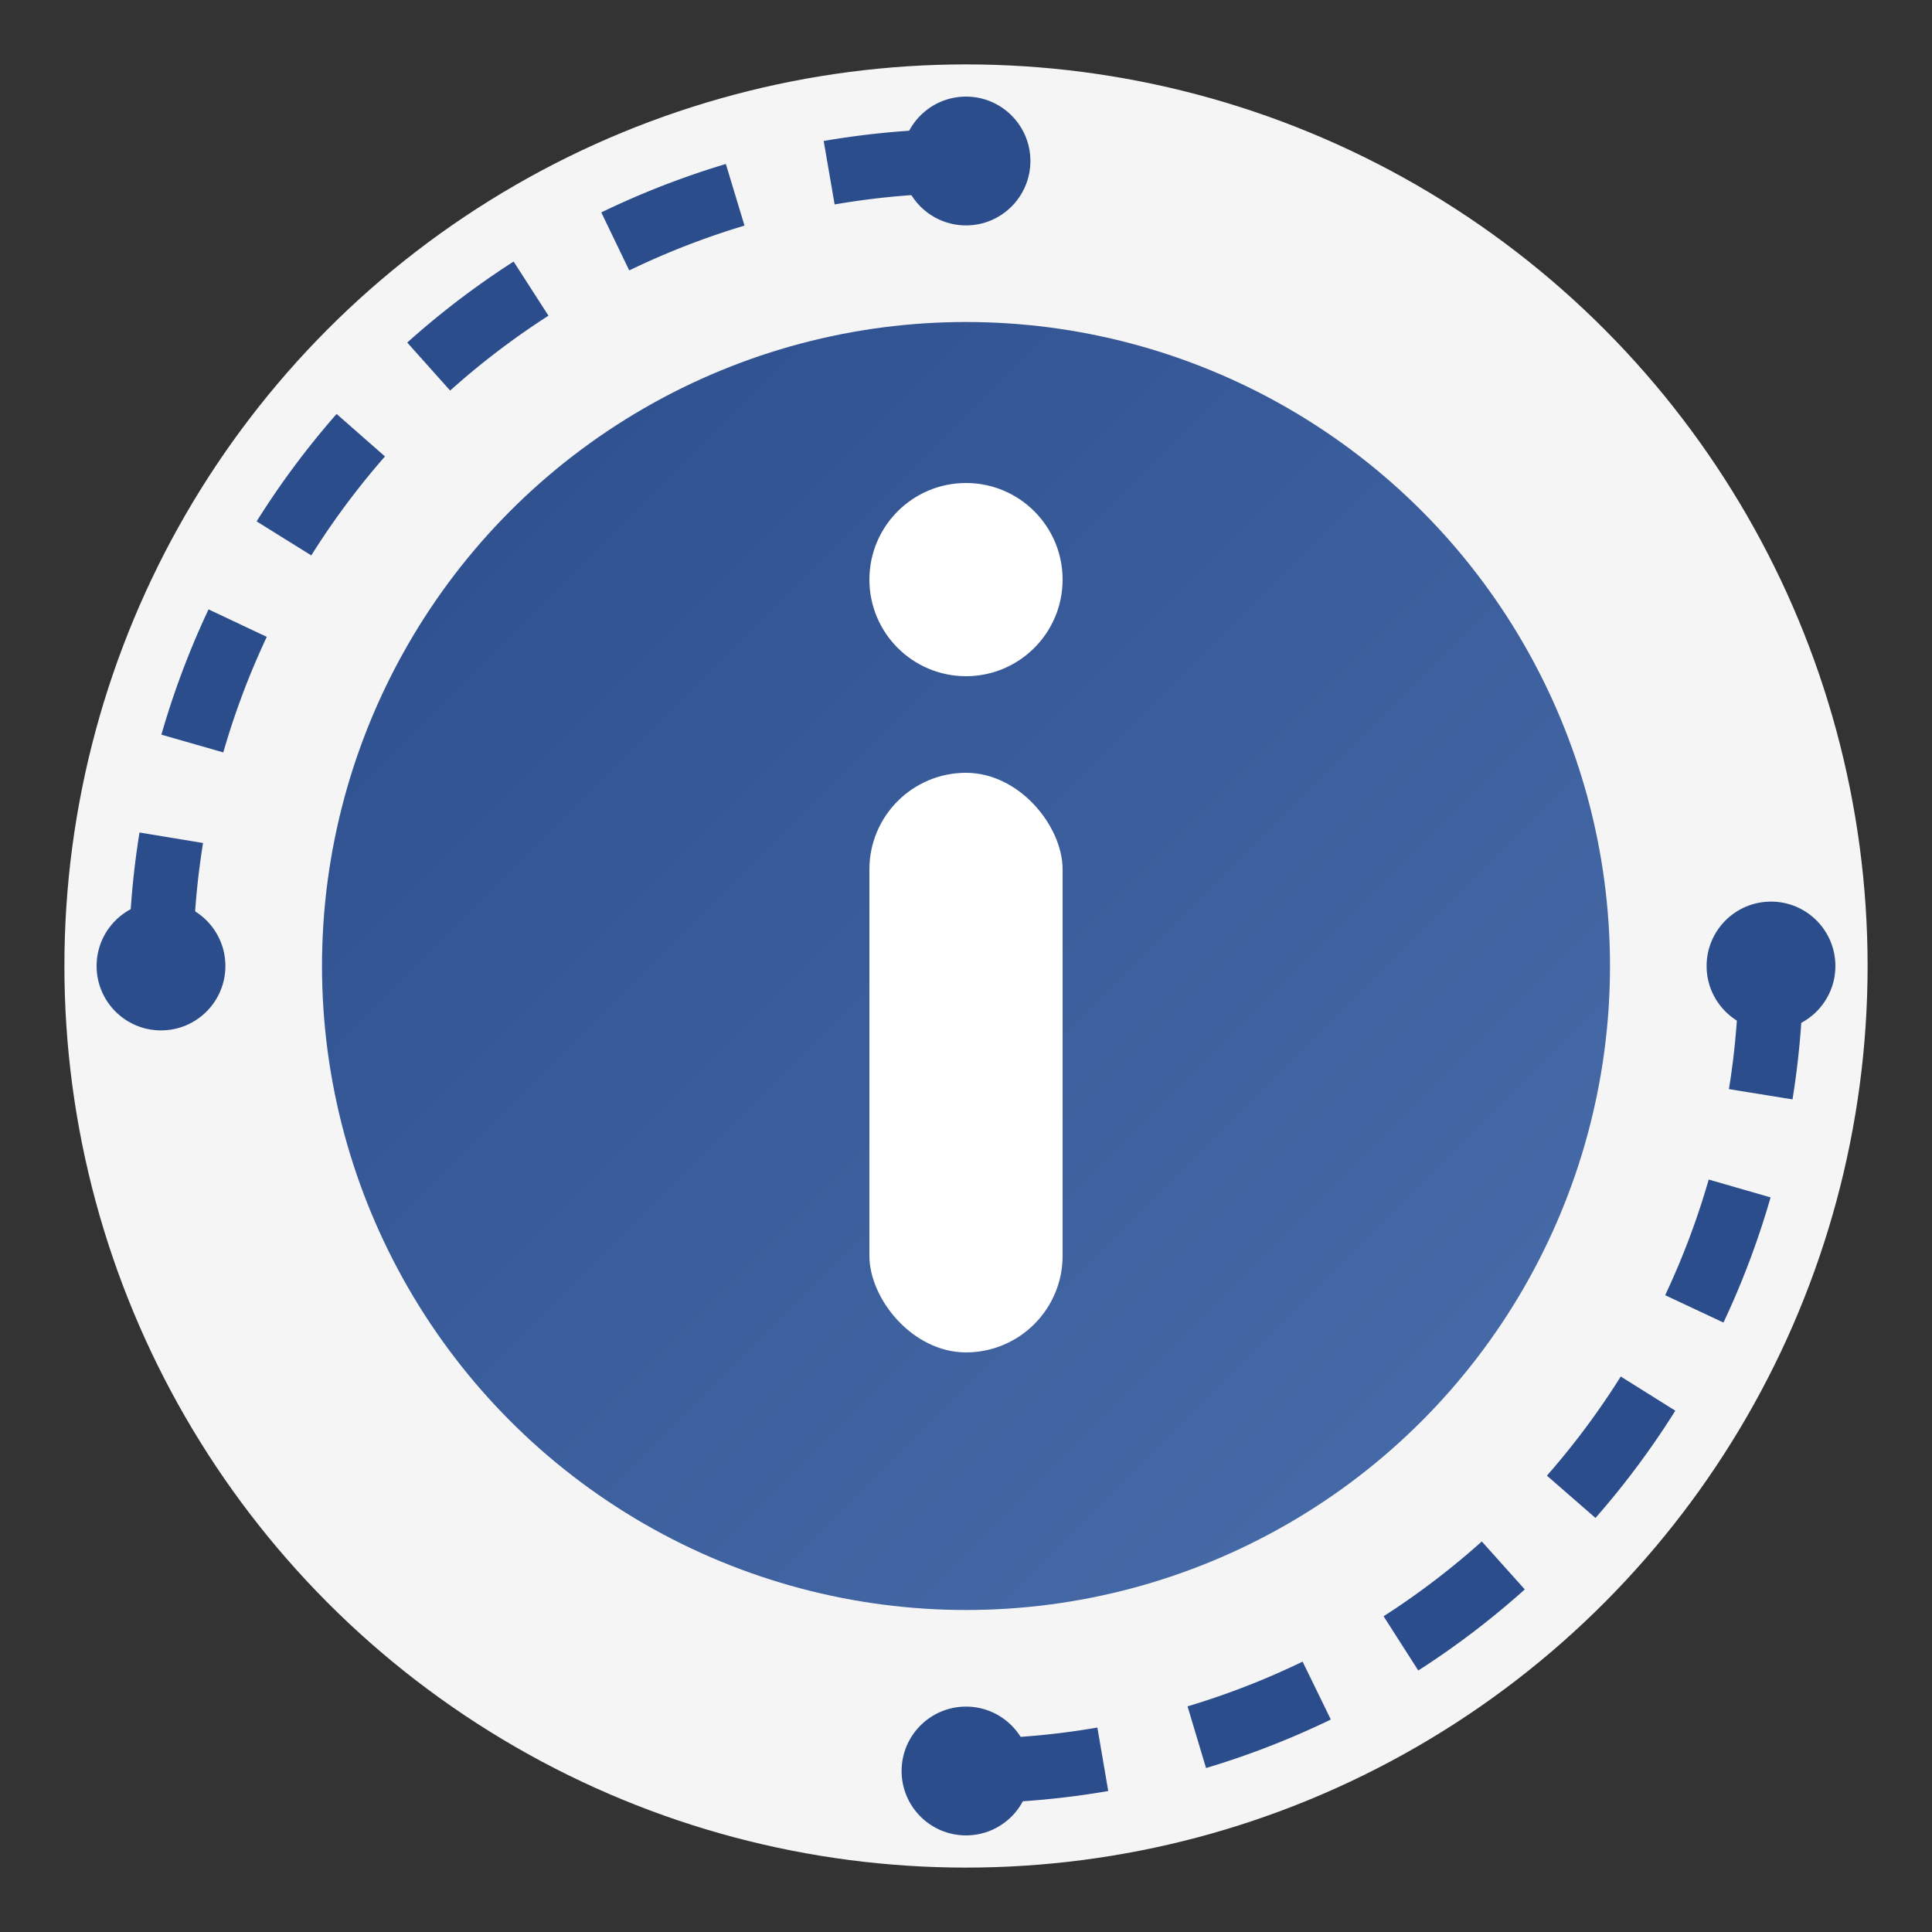
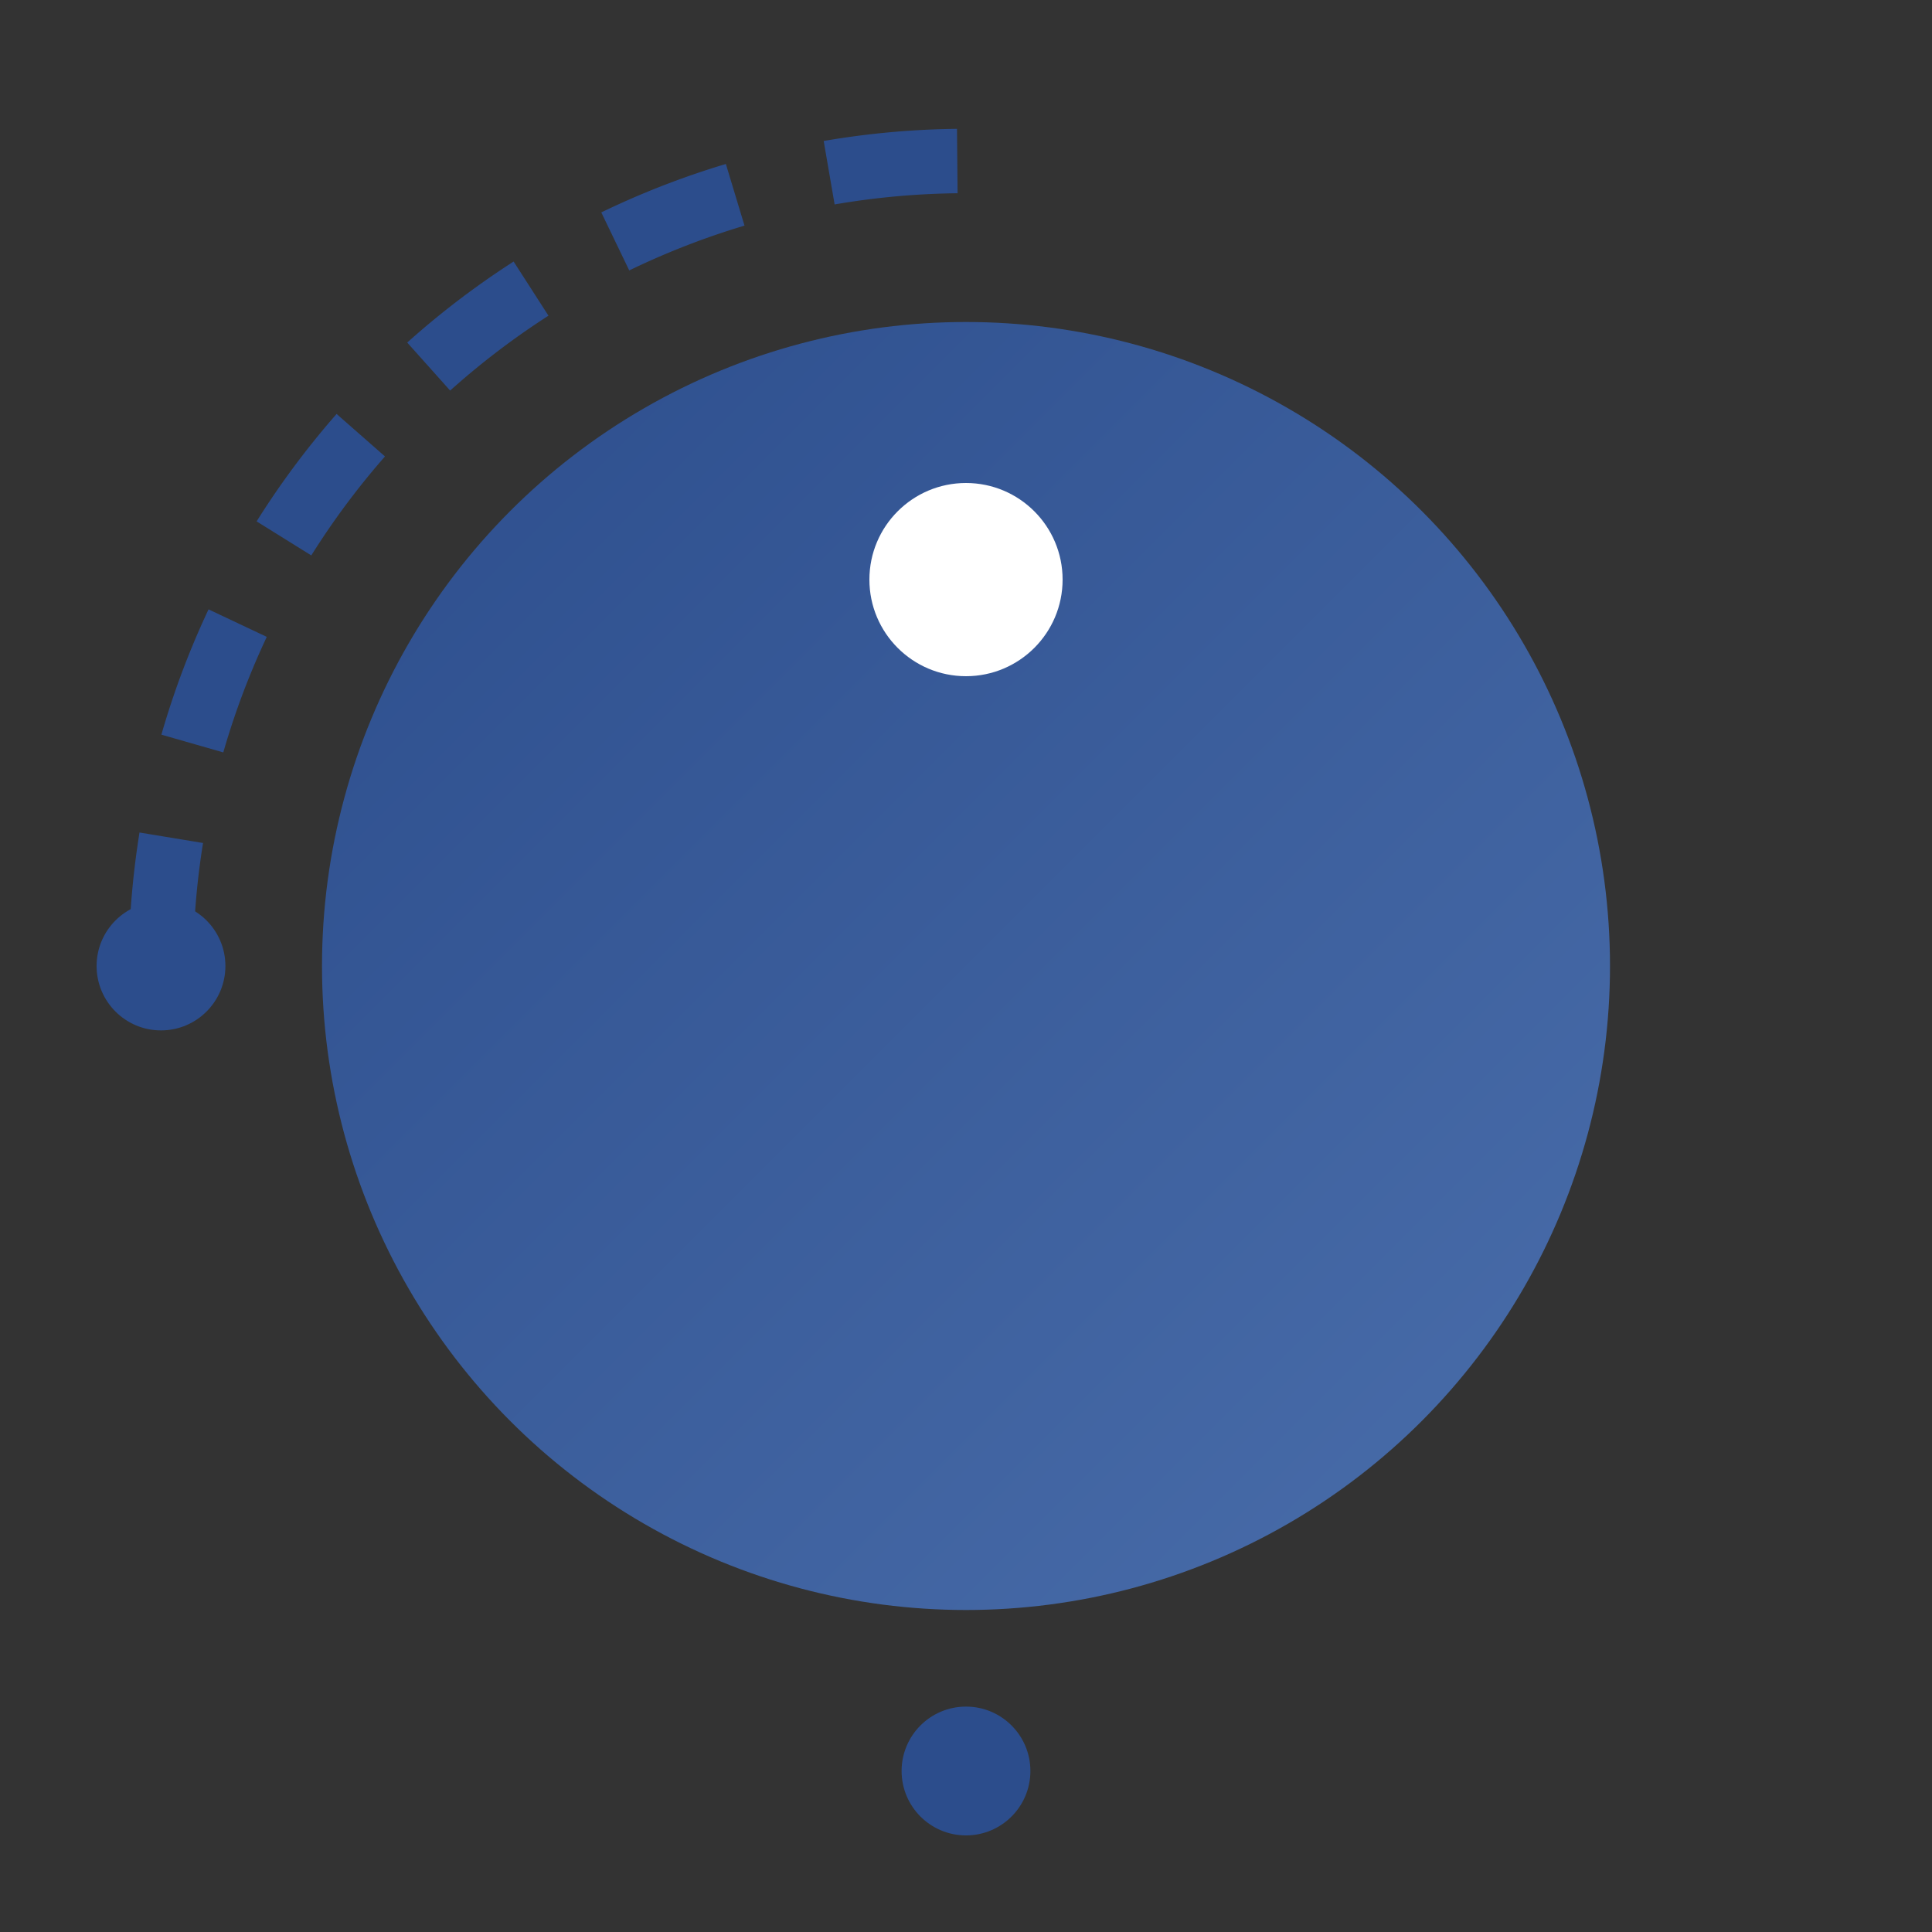
<svg xmlns="http://www.w3.org/2000/svg" width="60" height="60" viewBox="0 0 60 60">
  <rect x="0" y="0" width="60" height="60" fill="#333333" stroke="none" />
  <defs>
    <linearGradient id="aboutGradient" x1="0%" y1="0%" x2="100%" y2="100%">
      <stop offset="0%" stop-color="#2c4d8c" />
      <stop offset="100%" stop-color="#4a6eab" />
    </linearGradient>
  </defs>
-   <circle cx="30" cy="30" r="28" fill="#f5f5f5" />
  <circle cx="30" cy="30" r="20" fill="url(#aboutGradient)" />
  <circle cx="30" cy="18" r="3" fill="#ffffff" />
-   <rect x="27" y="24" width="6" height="18" rx="3" ry="3" fill="#ffffff" />
  <path d="M5 30 A25 25 0 0 1 30 5" stroke="#2c4d8c" stroke-width="2" fill="none" stroke-dasharray="4,3" />
-   <path d="M55 30 A25 25 0 0 1 30 55" stroke="#2c4d8c" stroke-width="2" fill="none" stroke-dasharray="4,3" />
  <circle cx="5" cy="30" r="2" fill="#2c4d8c" />
-   <circle cx="55" cy="30" r="2" fill="#2c4d8c" />
-   <circle cx="30" cy="5" r="2" fill="#2c4d8c" />
  <circle cx="30" cy="55" r="2" fill="#2c4d8c" />
</svg>